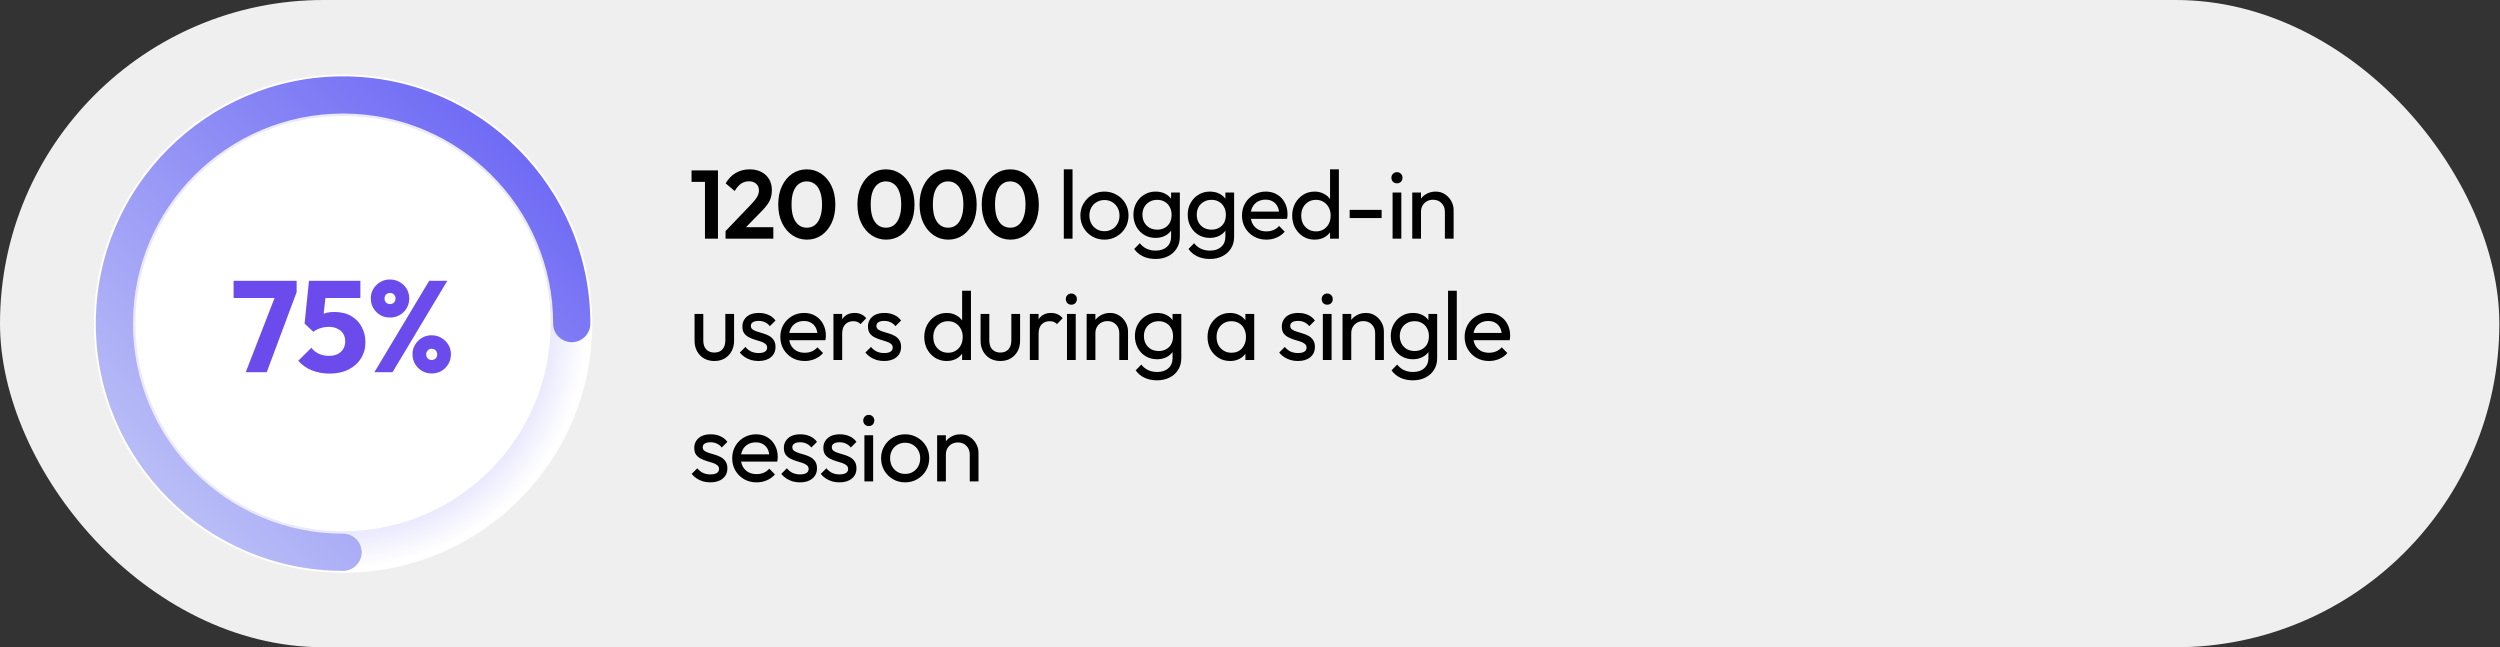
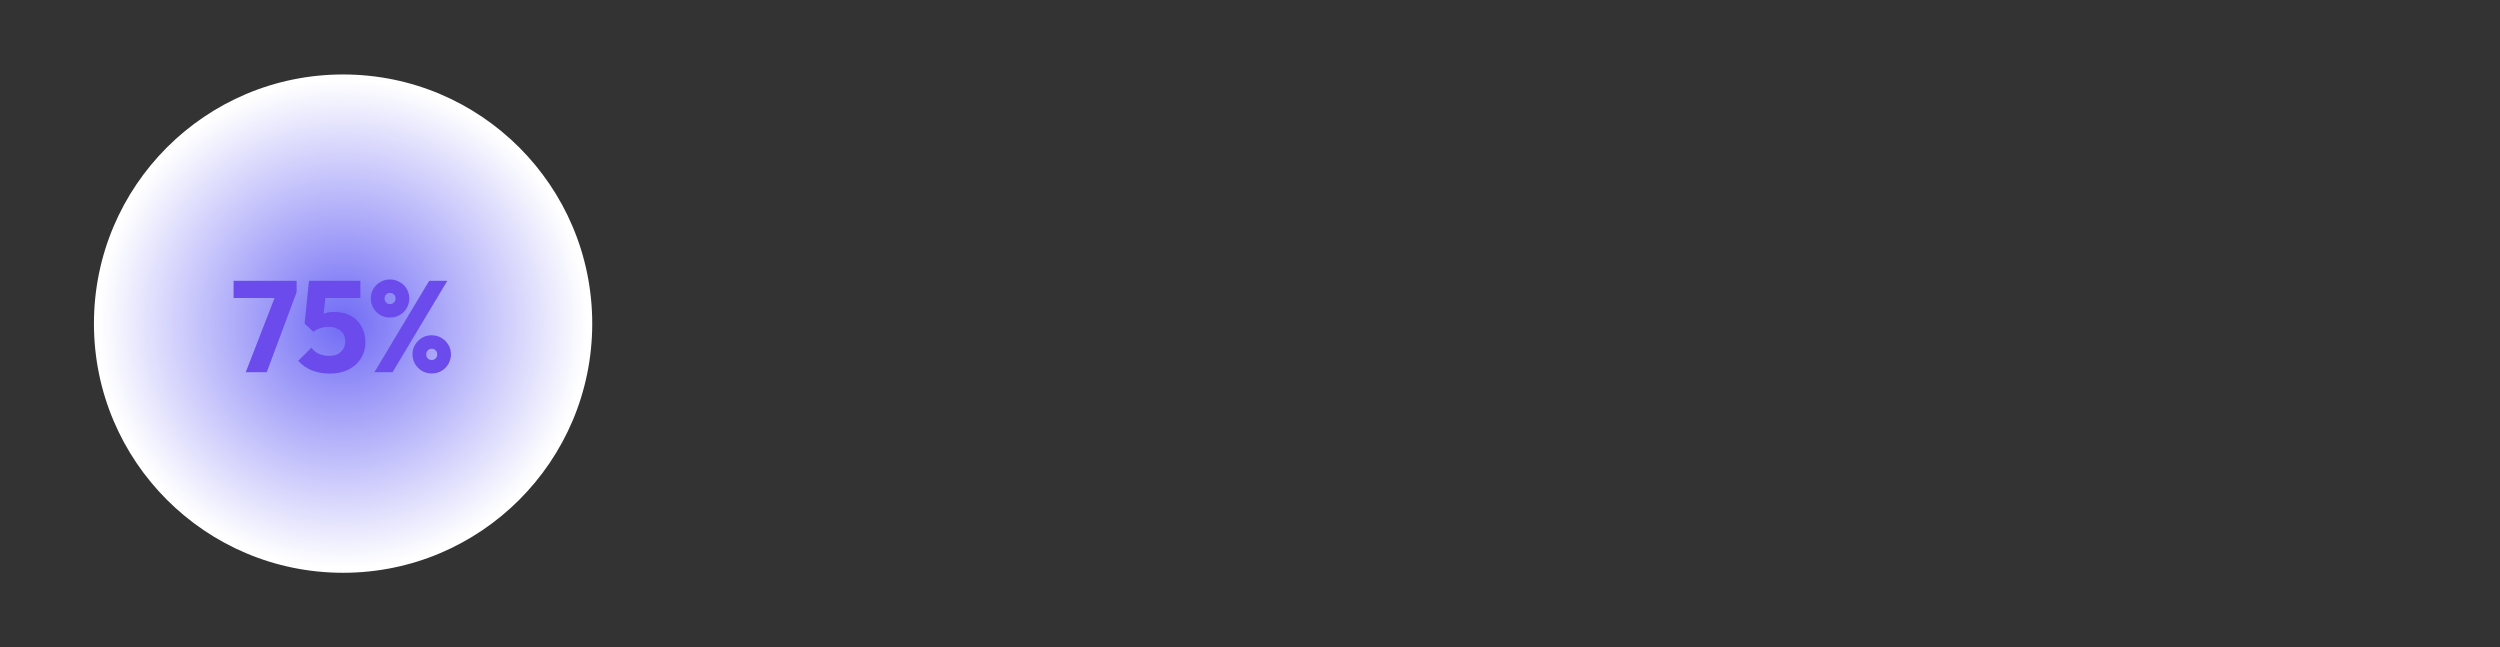
<svg xmlns="http://www.w3.org/2000/svg" width="309" height="80" viewBox="0 0 309 80" fill="none">
  <rect x="0" y="0" width="309" height="80" fill="#333333" stroke="none" />
-   <rect width="308.919" height="80" rx="40" fill="#EFEFEF" />
  <path d="M73.2 40C73.2 57.008 59.413 70.796 42.404 70.796C25.396 70.796 11.611 57.008 11.611 40C11.611 22.992 25.398 9.204 42.404 9.204C59.411 9.204 73.2 22.992 73.2 40Z" fill="url(#paint0_radial_3_47)" />
-   <path d="M68.067 40C68.067 54.174 56.579 65.662 42.404 65.662C28.23 65.662 16.742 54.174 16.742 40C16.742 25.825 28.23 14.337 42.404 14.337C56.579 14.337 68.067 25.827 68.067 40Z" fill="white" />
-   <path d="M42.404 70.559C25.554 70.559 11.844 56.851 11.844 39.998C11.844 23.146 25.554 9.439 42.404 9.439C59.255 9.439 72.965 23.148 72.965 39.998C72.965 41.268 71.936 42.295 70.668 42.295C69.4 42.295 68.37 41.266 68.37 39.998C68.37 25.682 56.723 14.034 42.406 14.034C28.09 14.034 16.44 25.682 16.44 39.998C16.44 54.315 28.088 65.964 42.406 65.964C43.674 65.964 44.703 66.993 44.703 68.262C44.703 69.53 43.674 70.559 42.406 70.559H42.404Z" fill="url(#paint1_linear_3_47)" />
-   <path d="M30.376 46L34.216 36.112H36.664L32.968 46H30.376ZM28.872 36.832V34.704H36.664V36.112L35.832 36.832H28.872ZM40.734 46.176C39.955 46.176 39.224 46.043 38.542 45.776C37.87 45.499 37.31 45.104 36.862 44.592L38.494 42.976C38.697 43.275 38.99 43.52 39.374 43.712C39.769 43.893 40.195 43.984 40.654 43.984C41.059 43.984 41.411 43.915 41.71 43.776C42.008 43.627 42.243 43.419 42.414 43.152C42.584 42.875 42.67 42.555 42.67 42.192C42.67 41.819 42.584 41.499 42.414 41.232C42.243 40.965 42.003 40.763 41.694 40.624C41.395 40.475 41.054 40.4 40.67 40.4C40.286 40.4 39.934 40.453 39.614 40.56C39.294 40.656 39.001 40.805 38.734 41.008L38.942 39.408C39.187 39.216 39.422 39.061 39.646 38.944C39.87 38.816 40.115 38.72 40.382 38.656C40.648 38.592 40.963 38.56 41.326 38.56C42.158 38.56 42.856 38.731 43.422 39.072C43.998 39.413 44.43 39.867 44.718 40.432C45.017 40.997 45.166 41.621 45.166 42.304C45.166 43.051 44.979 43.717 44.606 44.304C44.243 44.891 43.731 45.349 43.07 45.68C42.408 46.011 41.63 46.176 40.734 46.176ZM38.734 41.008L37.646 40L38.19 34.704H40.462L39.87 39.952L38.734 41.008ZM38.526 36.832L38.19 34.704H44.542V36.832H38.526ZM46.279 46L53.047 34.704H55.287L48.519 46H46.279ZM53.351 46.16C52.914 46.16 52.514 46.053 52.151 45.84C51.799 45.627 51.516 45.344 51.303 44.992C51.09 44.629 50.983 44.229 50.983 43.792C50.983 43.344 51.09 42.949 51.303 42.608C51.516 42.256 51.799 41.973 52.151 41.76C52.503 41.547 52.898 41.44 53.335 41.44C53.794 41.44 54.199 41.547 54.551 41.76C54.914 41.973 55.202 42.256 55.415 42.608C55.628 42.949 55.735 43.344 55.735 43.792C55.735 44.229 55.628 44.629 55.415 44.992C55.202 45.355 54.914 45.643 54.551 45.856C54.199 46.059 53.799 46.16 53.351 46.16ZM53.351 44.496C53.554 44.496 53.719 44.432 53.847 44.304C53.975 44.176 54.039 44.005 54.039 43.792C54.039 43.6 53.975 43.44 53.847 43.312C53.719 43.173 53.554 43.104 53.351 43.104C53.159 43.104 52.999 43.173 52.871 43.312C52.743 43.44 52.679 43.6 52.679 43.792C52.679 44.005 52.743 44.176 52.871 44.304C52.999 44.432 53.159 44.496 53.351 44.496ZM48.199 39.248C47.762 39.248 47.362 39.147 46.999 38.944C46.647 38.731 46.364 38.448 46.151 38.096C45.938 37.733 45.831 37.328 45.831 36.88C45.831 36.443 45.938 36.048 46.151 35.696C46.364 35.344 46.647 35.067 46.999 34.864C47.351 34.651 47.746 34.544 48.183 34.544C48.642 34.544 49.047 34.651 49.399 34.864C49.762 35.067 50.05 35.344 50.263 35.696C50.476 36.048 50.583 36.443 50.583 36.88C50.583 37.328 50.476 37.733 50.263 38.096C50.05 38.448 49.762 38.731 49.399 38.944C49.047 39.147 48.647 39.248 48.199 39.248ZM48.199 37.584C48.402 37.584 48.567 37.52 48.695 37.392C48.823 37.264 48.887 37.099 48.887 36.896C48.887 36.693 48.823 36.528 48.695 36.4C48.567 36.272 48.402 36.208 48.199 36.208C48.007 36.208 47.847 36.272 47.719 36.4C47.591 36.528 47.527 36.693 47.527 36.896C47.527 37.099 47.591 37.264 47.719 37.392C47.847 37.52 48.007 37.584 48.199 37.584Z" fill="#6B4BEC" />
-   <path d="M87.132 29.5V21.064H88.74V29.5H87.132ZM85.476 22.48V21.064H88.62V22.48H85.476ZM89.678 28.564L92.859 25.24C93.082 25 93.263 24.788 93.398 24.604C93.543 24.412 93.647 24.232 93.71 24.064C93.775 23.888 93.806 23.712 93.806 23.536C93.806 23.184 93.691 22.908 93.459 22.708C93.234 22.508 92.942 22.408 92.582 22.408C92.215 22.408 91.886 22.504 91.599 22.696C91.319 22.888 91.055 23.192 90.806 23.608L89.691 22.66C90.026 22.092 90.442 21.664 90.939 21.376C91.442 21.08 92.019 20.932 92.666 20.932C93.219 20.932 93.698 21.04 94.106 21.256C94.522 21.472 94.843 21.772 95.067 22.156C95.29 22.54 95.403 22.988 95.403 23.5C95.403 23.844 95.359 24.156 95.27 24.436C95.191 24.716 95.05 24.996 94.85 25.276C94.659 25.548 94.391 25.856 94.046 26.2L91.731 28.564H89.678ZM89.678 29.5V28.564L91.07 28.084H95.582V29.5H89.678ZM99.743 29.62C99.079 29.62 98.479 29.44 97.943 29.08C97.407 28.72 96.979 28.212 96.659 27.556C96.347 26.9 96.191 26.136 96.191 25.264C96.191 24.392 96.347 23.632 96.659 22.984C96.971 22.336 97.391 21.832 97.919 21.472C98.455 21.112 99.051 20.932 99.707 20.932C100.379 20.932 100.979 21.112 101.507 21.472C102.043 21.832 102.467 22.34 102.779 22.996C103.091 23.644 103.247 24.408 103.247 25.288C103.247 26.16 103.091 26.924 102.779 27.58C102.467 28.228 102.047 28.732 101.519 29.092C100.991 29.444 100.399 29.62 99.743 29.62ZM99.719 28.144C100.103 28.144 100.435 28.036 100.715 27.82C100.995 27.604 101.211 27.284 101.363 26.86C101.523 26.436 101.603 25.908 101.603 25.276C101.603 24.644 101.523 24.116 101.363 23.692C101.211 23.268 100.991 22.952 100.703 22.744C100.423 22.528 100.091 22.42 99.707 22.42C99.331 22.42 99.003 22.528 98.723 22.744C98.443 22.952 98.223 23.268 98.063 23.692C97.911 24.108 97.835 24.632 97.835 25.264C97.835 25.904 97.911 26.436 98.063 26.86C98.223 27.284 98.443 27.604 98.723 27.82C99.003 28.036 99.335 28.144 99.719 28.144ZM109.529 29.62C108.865 29.62 108.265 29.44 107.729 29.08C107.193 28.72 106.765 28.212 106.445 27.556C106.133 26.9 105.977 26.136 105.977 25.264C105.977 24.392 106.133 23.632 106.445 22.984C106.757 22.336 107.177 21.832 107.705 21.472C108.241 21.112 108.837 20.932 109.493 20.932C110.165 20.932 110.765 21.112 111.293 21.472C111.829 21.832 112.253 22.34 112.565 22.996C112.877 23.644 113.033 24.408 113.033 25.288C113.033 26.16 112.877 26.924 112.565 27.58C112.253 28.228 111.833 28.732 111.305 29.092C110.777 29.444 110.185 29.62 109.529 29.62ZM109.505 28.144C109.889 28.144 110.221 28.036 110.501 27.82C110.781 27.604 110.997 27.284 111.149 26.86C111.309 26.436 111.389 25.908 111.389 25.276C111.389 24.644 111.309 24.116 111.149 23.692C110.997 23.268 110.777 22.952 110.489 22.744C110.209 22.528 109.877 22.42 109.493 22.42C109.117 22.42 108.789 22.528 108.509 22.744C108.229 22.952 108.009 23.268 107.849 23.692C107.697 24.108 107.621 24.632 107.621 25.264C107.621 25.904 107.697 26.436 107.849 26.86C108.009 27.284 108.229 27.604 108.509 27.82C108.789 28.036 109.121 28.144 109.505 28.144ZM117.211 29.62C116.547 29.62 115.947 29.44 115.411 29.08C114.875 28.72 114.447 28.212 114.127 27.556C113.815 26.9 113.659 26.136 113.659 25.264C113.659 24.392 113.815 23.632 114.127 22.984C114.439 22.336 114.859 21.832 115.387 21.472C115.923 21.112 116.519 20.932 117.175 20.932C117.847 20.932 118.447 21.112 118.975 21.472C119.511 21.832 119.935 22.34 120.247 22.996C120.559 23.644 120.715 24.408 120.715 25.288C120.715 26.16 120.559 26.924 120.247 27.58C119.935 28.228 119.515 28.732 118.987 29.092C118.459 29.444 117.867 29.62 117.211 29.62ZM117.187 28.144C117.571 28.144 117.903 28.036 118.183 27.82C118.463 27.604 118.679 27.284 118.831 26.86C118.991 26.436 119.071 25.908 119.071 25.276C119.071 24.644 118.991 24.116 118.831 23.692C118.679 23.268 118.459 22.952 118.171 22.744C117.891 22.528 117.559 22.42 117.175 22.42C116.799 22.42 116.471 22.528 116.191 22.744C115.911 22.952 115.691 23.268 115.531 23.692C115.379 24.108 115.303 24.632 115.303 25.264C115.303 25.904 115.379 26.436 115.531 26.86C115.691 27.284 115.911 27.604 116.191 27.82C116.471 28.036 116.803 28.144 117.187 28.144ZM124.893 29.62C124.229 29.62 123.629 29.44 123.093 29.08C122.557 28.72 122.129 28.212 121.809 27.556C121.497 26.9 121.341 26.136 121.341 25.264C121.341 24.392 121.497 23.632 121.809 22.984C122.121 22.336 122.541 21.832 123.069 21.472C123.605 21.112 124.201 20.932 124.857 20.932C125.529 20.932 126.129 21.112 126.657 21.472C127.193 21.832 127.617 22.34 127.929 22.996C128.241 23.644 128.397 24.408 128.397 25.288C128.397 26.16 128.241 26.924 127.929 27.58C127.617 28.228 127.197 28.732 126.669 29.092C126.141 29.444 125.549 29.62 124.893 29.62ZM124.869 28.144C125.253 28.144 125.585 28.036 125.865 27.82C126.145 27.604 126.361 27.284 126.513 26.86C126.673 26.436 126.753 25.908 126.753 25.276C126.753 24.644 126.673 24.116 126.513 23.692C126.361 23.268 126.141 22.952 125.853 22.744C125.573 22.528 125.241 22.42 124.857 22.42C124.481 22.42 124.153 22.528 123.873 22.744C123.593 22.952 123.373 23.268 123.213 23.692C123.061 24.108 122.985 24.632 122.985 25.264C122.985 25.904 123.061 26.436 123.213 26.86C123.373 27.284 123.593 27.604 123.873 27.82C124.153 28.036 124.485 28.144 124.869 28.144ZM131.486 29.5V20.932H132.566V29.5H131.486ZM136.51 29.62C135.95 29.62 135.446 29.488 134.998 29.224C134.55 28.96 134.194 28.604 133.93 28.156C133.666 27.7 133.534 27.192 133.534 26.632C133.534 26.08 133.666 25.584 133.93 25.144C134.194 24.696 134.55 24.34 134.998 24.076C135.446 23.812 135.95 23.68 136.51 23.68C137.062 23.68 137.562 23.812 138.01 24.076C138.466 24.332 138.826 24.684 139.09 25.132C139.354 25.58 139.486 26.08 139.486 26.632C139.486 27.192 139.354 27.7 139.09 28.156C138.826 28.604 138.466 28.96 138.01 29.224C137.562 29.488 137.062 29.62 136.51 29.62ZM136.51 28.576C136.87 28.576 137.19 28.492 137.47 28.324C137.75 28.156 137.97 27.928 138.13 27.64C138.29 27.344 138.37 27.008 138.37 26.632C138.37 26.264 138.286 25.936 138.118 25.648C137.958 25.36 137.738 25.136 137.458 24.976C137.186 24.808 136.87 24.724 136.51 24.724C136.15 24.724 135.83 24.808 135.55 24.976C135.27 25.136 135.05 25.36 134.89 25.648C134.73 25.936 134.65 26.264 134.65 26.632C134.65 27.008 134.73 27.344 134.89 27.64C135.05 27.928 135.27 28.156 135.55 28.324C135.83 28.492 136.15 28.576 136.51 28.576ZM142.827 32.008C142.243 32.008 141.723 31.9 141.267 31.684C140.819 31.468 140.459 31.164 140.187 30.772L140.883 30.064C141.115 30.36 141.391 30.584 141.711 30.736C142.031 30.896 142.411 30.976 142.851 30.976C143.435 30.976 143.895 30.82 144.231 30.508C144.575 30.204 144.747 29.792 144.747 29.272V27.856L144.939 26.572L144.747 25.3V23.8H145.827V29.272C145.827 29.816 145.699 30.292 145.443 30.7C145.195 31.108 144.843 31.428 144.387 31.66C143.939 31.892 143.419 32.008 142.827 32.008ZM142.827 29.404C142.307 29.404 141.839 29.28 141.423 29.032C141.015 28.784 140.691 28.444 140.451 28.012C140.211 27.572 140.091 27.08 140.091 26.536C140.091 25.992 140.211 25.508 140.451 25.084C140.691 24.652 141.015 24.312 141.423 24.064C141.839 23.808 142.307 23.68 142.827 23.68C143.275 23.68 143.671 23.768 144.015 23.944C144.359 24.12 144.631 24.368 144.831 24.688C145.039 25 145.151 25.368 145.167 25.792V27.304C145.143 27.72 145.027 28.088 144.819 28.408C144.619 28.72 144.347 28.964 144.003 29.14C143.659 29.316 143.267 29.404 142.827 29.404ZM143.043 28.384C143.395 28.384 143.703 28.308 143.967 28.156C144.239 28.004 144.447 27.792 144.591 27.52C144.735 27.24 144.807 26.916 144.807 26.548C144.807 26.18 144.731 25.86 144.579 25.588C144.435 25.308 144.231 25.092 143.967 24.94C143.703 24.78 143.391 24.7 143.031 24.7C142.671 24.7 142.355 24.78 142.083 24.94C141.811 25.092 141.595 25.308 141.435 25.588C141.283 25.86 141.207 26.176 141.207 26.536C141.207 26.896 141.283 27.216 141.435 27.496C141.595 27.776 141.811 27.996 142.083 28.156C142.363 28.308 142.683 28.384 143.043 28.384ZM149.537 32.008C148.953 32.008 148.433 31.9 147.977 31.684C147.529 31.468 147.169 31.164 146.897 30.772L147.593 30.064C147.825 30.36 148.101 30.584 148.421 30.736C148.741 30.896 149.121 30.976 149.561 30.976C150.145 30.976 150.605 30.82 150.941 30.508C151.285 30.204 151.457 29.792 151.457 29.272V27.856L151.649 26.572L151.457 25.3V23.8H152.537V29.272C152.537 29.816 152.409 30.292 152.153 30.7C151.905 31.108 151.553 31.428 151.097 31.66C150.649 31.892 150.129 32.008 149.537 32.008ZM149.537 29.404C149.017 29.404 148.549 29.28 148.133 29.032C147.725 28.784 147.401 28.444 147.161 28.012C146.921 27.572 146.801 27.08 146.801 26.536C146.801 25.992 146.921 25.508 147.161 25.084C147.401 24.652 147.725 24.312 148.133 24.064C148.549 23.808 149.017 23.68 149.537 23.68C149.985 23.68 150.381 23.768 150.725 23.944C151.069 24.12 151.341 24.368 151.541 24.688C151.749 25 151.861 25.368 151.877 25.792V27.304C151.853 27.72 151.737 28.088 151.529 28.408C151.329 28.72 151.057 28.964 150.713 29.14C150.369 29.316 149.977 29.404 149.537 29.404ZM149.753 28.384C150.105 28.384 150.413 28.308 150.677 28.156C150.949 28.004 151.157 27.792 151.301 27.52C151.445 27.24 151.517 26.916 151.517 26.548C151.517 26.18 151.441 25.86 151.289 25.588C151.145 25.308 150.941 25.092 150.677 24.94C150.413 24.78 150.101 24.7 149.741 24.7C149.381 24.7 149.065 24.78 148.793 24.94C148.521 25.092 148.305 25.308 148.145 25.588C147.993 25.86 147.917 26.176 147.917 26.536C147.917 26.896 147.993 27.216 148.145 27.496C148.305 27.776 148.521 27.996 148.793 28.156C149.073 28.308 149.393 28.384 149.753 28.384ZM156.522 29.62C155.954 29.62 155.442 29.492 154.986 29.236C154.53 28.972 154.17 28.616 153.906 28.168C153.642 27.72 153.51 27.212 153.51 26.644C153.51 26.084 153.638 25.58 153.894 25.132C154.158 24.684 154.51 24.332 154.95 24.076C155.398 23.812 155.898 23.68 156.45 23.68C156.978 23.68 157.442 23.8 157.842 24.04C158.25 24.28 158.566 24.612 158.79 25.036C159.022 25.46 159.138 25.94 159.138 26.476C159.138 26.556 159.134 26.644 159.126 26.74C159.118 26.828 159.102 26.932 159.078 27.052H154.266V26.152H158.502L158.106 26.5C158.106 26.116 158.038 25.792 157.902 25.528C157.766 25.256 157.574 25.048 157.326 24.904C157.078 24.752 156.778 24.676 156.426 24.676C156.058 24.676 155.734 24.756 155.454 24.916C155.174 25.076 154.958 25.3 154.806 25.588C154.654 25.876 154.578 26.216 154.578 26.608C154.578 27.008 154.658 27.36 154.818 27.664C154.978 27.96 155.206 28.192 155.502 28.36C155.798 28.52 156.138 28.6 156.522 28.6C156.842 28.6 157.134 28.544 157.398 28.432C157.67 28.32 157.902 28.152 158.094 27.928L158.79 28.636C158.518 28.956 158.182 29.2 157.782 29.368C157.39 29.536 156.97 29.62 156.522 29.62ZM162.487 29.62C161.959 29.62 161.487 29.492 161.071 29.236C160.655 28.972 160.323 28.616 160.075 28.168C159.835 27.72 159.715 27.216 159.715 26.656C159.715 26.096 159.835 25.592 160.075 25.144C160.323 24.696 160.655 24.34 161.071 24.076C161.487 23.812 161.959 23.68 162.487 23.68C162.911 23.68 163.295 23.772 163.639 23.956C163.983 24.132 164.259 24.38 164.467 24.7C164.683 25.012 164.803 25.376 164.827 25.792V27.508C164.803 27.916 164.687 28.28 164.479 28.6C164.271 28.92 163.995 29.172 163.651 29.356C163.307 29.532 162.919 29.62 162.487 29.62ZM162.667 28.6C163.027 28.6 163.339 28.516 163.603 28.348C163.875 28.18 164.087 27.952 164.239 27.664C164.391 27.368 164.467 27.032 164.467 26.656C164.467 26.264 164.387 25.924 164.227 25.636C164.075 25.348 163.863 25.12 163.591 24.952C163.327 24.784 163.015 24.7 162.655 24.7C162.295 24.7 161.979 24.784 161.707 24.952C161.435 25.12 161.219 25.352 161.059 25.648C160.907 25.936 160.831 26.268 160.831 26.644C160.831 27.028 160.907 27.368 161.059 27.664C161.219 27.952 161.435 28.18 161.707 28.348C161.987 28.516 162.307 28.6 162.667 28.6ZM165.487 29.5H164.395V27.964L164.599 26.572L164.395 25.192V20.932H165.487V29.5ZM166.82 26.956V25.936H170.768V26.956H166.82ZM172.123 29.5V23.8H173.203V29.5H172.123ZM172.663 22.66C172.463 22.66 172.299 22.596 172.171 22.468C172.043 22.332 171.979 22.164 171.979 21.964C171.979 21.772 172.043 21.612 172.171 21.484C172.299 21.348 172.463 21.28 172.663 21.28C172.863 21.28 173.027 21.348 173.155 21.484C173.283 21.612 173.347 21.772 173.347 21.964C173.347 22.164 173.283 22.332 173.155 22.468C173.027 22.596 172.863 22.66 172.663 22.66ZM178.587 29.5V26.176C178.587 25.744 178.451 25.388 178.179 25.108C177.907 24.828 177.555 24.688 177.123 24.688C176.835 24.688 176.579 24.752 176.355 24.88C176.131 25.008 175.955 25.184 175.827 25.408C175.699 25.632 175.635 25.888 175.635 26.176L175.191 25.924C175.191 25.492 175.287 25.108 175.479 24.772C175.671 24.436 175.939 24.172 176.283 23.98C176.627 23.78 177.015 23.68 177.447 23.68C177.879 23.68 178.259 23.788 178.587 24.004C178.923 24.22 179.187 24.504 179.379 24.856C179.571 25.2 179.667 25.568 179.667 25.96V29.5H178.587ZM174.555 29.5V23.8H175.635V29.5H174.555ZM88.284 44.62C87.82 44.62 87.4 44.516 87.024 44.308C86.656 44.092 86.368 43.796 86.16 43.42C85.952 43.044 85.848 42.608 85.848 42.112V38.8H86.928V42.064C86.928 42.376 86.98 42.648 87.084 42.88C87.196 43.104 87.356 43.276 87.564 43.396C87.772 43.516 88.016 43.576 88.296 43.576C88.72 43.576 89.052 43.444 89.292 43.18C89.532 42.908 89.652 42.536 89.652 42.064V38.8H90.732V42.112C90.732 42.608 90.628 43.044 90.42 43.42C90.212 43.796 89.924 44.092 89.556 44.308C89.196 44.516 88.772 44.62 88.284 44.62ZM93.752 44.62C93.432 44.62 93.128 44.58 92.84 44.5C92.56 44.412 92.3 44.292 92.06 44.14C91.82 43.98 91.612 43.792 91.436 43.576L92.132 42.88C92.34 43.136 92.58 43.328 92.852 43.456C93.124 43.576 93.428 43.636 93.764 43.636C94.1 43.636 94.36 43.58 94.544 43.468C94.728 43.348 94.82 43.184 94.82 42.976C94.82 42.768 94.744 42.608 94.592 42.496C94.448 42.376 94.26 42.28 94.028 42.208C93.796 42.128 93.548 42.052 93.284 41.98C93.028 41.9 92.784 41.8 92.552 41.68C92.32 41.56 92.128 41.396 91.976 41.188C91.832 40.98 91.76 40.704 91.76 40.36C91.76 40.016 91.844 39.72 92.012 39.472C92.18 39.216 92.412 39.02 92.708 38.884C93.012 38.748 93.376 38.68 93.8 38.68C94.248 38.68 94.644 38.76 94.988 38.92C95.34 39.072 95.628 39.304 95.852 39.616L95.156 40.312C94.996 40.104 94.796 39.944 94.556 39.832C94.324 39.72 94.06 39.664 93.764 39.664C93.452 39.664 93.212 39.72 93.044 39.832C92.884 39.936 92.804 40.084 92.804 40.276C92.804 40.468 92.876 40.616 93.02 40.72C93.164 40.824 93.352 40.912 93.584 40.984C93.824 41.056 94.072 41.132 94.328 41.212C94.584 41.284 94.828 41.384 95.06 41.512C95.292 41.64 95.48 41.812 95.624 42.028C95.776 42.244 95.852 42.528 95.852 42.88C95.852 43.416 95.66 43.84 95.276 44.152C94.9 44.464 94.392 44.62 93.752 44.62ZM99.461 44.62C98.893 44.62 98.381 44.492 97.925 44.236C97.469 43.972 97.109 43.616 96.845 43.168C96.581 42.72 96.449 42.212 96.449 41.644C96.449 41.084 96.577 40.58 96.833 40.132C97.097 39.684 97.449 39.332 97.889 39.076C98.337 38.812 98.837 38.68 99.389 38.68C99.917 38.68 100.381 38.8 100.781 39.04C101.189 39.28 101.505 39.612 101.729 40.036C101.961 40.46 102.077 40.94 102.077 41.476C102.077 41.556 102.073 41.644 102.065 41.74C102.057 41.828 102.041 41.932 102.017 42.052H97.205V41.152H101.441L101.045 41.5C101.045 41.116 100.977 40.792 100.841 40.528C100.705 40.256 100.513 40.048 100.265 39.904C100.017 39.752 99.717 39.676 99.365 39.676C98.997 39.676 98.673 39.756 98.393 39.916C98.113 40.076 97.897 40.3 97.745 40.588C97.593 40.876 97.517 41.216 97.517 41.608C97.517 42.008 97.597 42.36 97.757 42.664C97.917 42.96 98.145 43.192 98.441 43.36C98.737 43.52 99.077 43.6 99.461 43.6C99.781 43.6 100.073 43.544 100.337 43.432C100.609 43.32 100.841 43.152 101.033 42.928L101.729 43.636C101.457 43.956 101.121 44.2 100.721 44.368C100.329 44.536 99.909 44.62 99.461 44.62ZM103.014 44.5V38.8H104.094V44.5H103.014ZM104.094 41.248L103.686 41.068C103.686 40.34 103.854 39.76 104.19 39.328C104.526 38.896 105.01 38.68 105.642 38.68C105.93 38.68 106.19 38.732 106.422 38.836C106.654 38.932 106.87 39.096 107.07 39.328L106.362 40.06C106.242 39.932 106.11 39.84 105.966 39.784C105.822 39.728 105.654 39.7 105.462 39.7C105.062 39.7 104.734 39.828 104.478 40.084C104.222 40.34 104.094 40.728 104.094 41.248ZM109.274 44.62C108.954 44.62 108.65 44.58 108.362 44.5C108.082 44.412 107.822 44.292 107.582 44.14C107.342 43.98 107.134 43.792 106.958 43.576L107.654 42.88C107.862 43.136 108.102 43.328 108.374 43.456C108.646 43.576 108.95 43.636 109.286 43.636C109.622 43.636 109.882 43.58 110.066 43.468C110.25 43.348 110.342 43.184 110.342 42.976C110.342 42.768 110.266 42.608 110.114 42.496C109.97 42.376 109.782 42.28 109.55 42.208C109.318 42.128 109.07 42.052 108.806 41.98C108.55 41.9 108.306 41.8 108.074 41.68C107.842 41.56 107.65 41.396 107.498 41.188C107.354 40.98 107.282 40.704 107.282 40.36C107.282 40.016 107.366 39.72 107.534 39.472C107.702 39.216 107.934 39.02 108.23 38.884C108.534 38.748 108.898 38.68 109.322 38.68C109.77 38.68 110.166 38.76 110.51 38.92C110.862 39.072 111.15 39.304 111.374 39.616L110.678 40.312C110.518 40.104 110.318 39.944 110.078 39.832C109.846 39.72 109.582 39.664 109.286 39.664C108.974 39.664 108.734 39.72 108.566 39.832C108.406 39.936 108.326 40.084 108.326 40.276C108.326 40.468 108.398 40.616 108.542 40.72C108.686 40.824 108.874 40.912 109.106 40.984C109.346 41.056 109.594 41.132 109.85 41.212C110.106 41.284 110.35 41.384 110.582 41.512C110.814 41.64 111.002 41.812 111.146 42.028C111.298 42.244 111.374 42.528 111.374 42.88C111.374 43.416 111.182 43.84 110.798 44.152C110.422 44.464 109.914 44.62 109.274 44.62ZM117.011 44.62C116.483 44.62 116.011 44.492 115.595 44.236C115.179 43.972 114.847 43.616 114.599 43.168C114.359 42.72 114.239 42.216 114.239 41.656C114.239 41.096 114.359 40.592 114.599 40.144C114.847 39.696 115.179 39.34 115.595 39.076C116.011 38.812 116.483 38.68 117.011 38.68C117.435 38.68 117.819 38.772 118.163 38.956C118.507 39.132 118.783 39.38 118.991 39.7C119.207 40.012 119.327 40.376 119.351 40.792V42.508C119.327 42.916 119.211 43.28 119.003 43.6C118.795 43.92 118.519 44.172 118.175 44.356C117.831 44.532 117.443 44.62 117.011 44.62ZM117.191 43.6C117.551 43.6 117.863 43.516 118.127 43.348C118.399 43.18 118.611 42.952 118.763 42.664C118.915 42.368 118.991 42.032 118.991 41.656C118.991 41.264 118.911 40.924 118.751 40.636C118.599 40.348 118.387 40.12 118.115 39.952C117.851 39.784 117.539 39.7 117.179 39.7C116.819 39.7 116.503 39.784 116.231 39.952C115.959 40.12 115.743 40.352 115.583 40.648C115.431 40.936 115.355 41.268 115.355 41.644C115.355 42.028 115.431 42.368 115.583 42.664C115.743 42.952 115.959 43.18 116.231 43.348C116.511 43.516 116.831 43.6 117.191 43.6ZM120.011 44.5H118.919V42.964L119.123 41.572L118.919 40.192V35.932H120.011V44.5ZM123.635 44.62C123.171 44.62 122.751 44.516 122.375 44.308C122.007 44.092 121.719 43.796 121.511 43.42C121.303 43.044 121.199 42.608 121.199 42.112V38.8H122.279V42.064C122.279 42.376 122.331 42.648 122.435 42.88C122.547 43.104 122.707 43.276 122.915 43.396C123.123 43.516 123.367 43.576 123.647 43.576C124.071 43.576 124.403 43.444 124.643 43.18C124.883 42.908 125.003 42.536 125.003 42.064V38.8H126.083V42.112C126.083 42.608 125.979 43.044 125.771 43.42C125.563 43.796 125.275 44.092 124.907 44.308C124.547 44.516 124.123 44.62 123.635 44.62ZM127.291 44.5V38.8H128.371V44.5H127.291ZM128.371 41.248L127.963 41.068C127.963 40.34 128.131 39.76 128.467 39.328C128.803 38.896 129.287 38.68 129.919 38.68C130.207 38.68 130.467 38.732 130.699 38.836C130.931 38.932 131.147 39.096 131.347 39.328L130.639 40.06C130.519 39.932 130.387 39.84 130.243 39.784C130.099 39.728 129.931 39.7 129.739 39.7C129.339 39.7 129.011 39.828 128.755 40.084C128.499 40.34 128.371 40.728 128.371 41.248ZM131.879 44.5V38.8H132.959V44.5H131.879ZM132.419 37.66C132.219 37.66 132.055 37.596 131.927 37.468C131.799 37.332 131.735 37.164 131.735 36.964C131.735 36.772 131.799 36.612 131.927 36.484C132.055 36.348 132.219 36.28 132.419 36.28C132.619 36.28 132.783 36.348 132.911 36.484C133.039 36.612 133.103 36.772 133.103 36.964C133.103 37.164 133.039 37.332 132.911 37.468C132.783 37.596 132.619 37.66 132.419 37.66ZM138.343 44.5V41.176C138.343 40.744 138.207 40.388 137.935 40.108C137.663 39.828 137.311 39.688 136.879 39.688C136.591 39.688 136.335 39.752 136.111 39.88C135.887 40.008 135.711 40.184 135.583 40.408C135.455 40.632 135.391 40.888 135.391 41.176L134.947 40.924C134.947 40.492 135.043 40.108 135.235 39.772C135.427 39.436 135.695 39.172 136.039 38.98C136.383 38.78 136.771 38.68 137.203 38.68C137.635 38.68 138.015 38.788 138.343 39.004C138.679 39.22 138.943 39.504 139.135 39.856C139.327 40.2 139.423 40.568 139.423 40.96V44.5H138.343ZM134.311 44.5V38.8H135.391V44.5H134.311ZM143.009 47.008C142.425 47.008 141.905 46.9 141.449 46.684C141.001 46.468 140.641 46.164 140.369 45.772L141.065 45.064C141.297 45.36 141.573 45.584 141.893 45.736C142.213 45.896 142.593 45.976 143.033 45.976C143.617 45.976 144.077 45.82 144.413 45.508C144.757 45.204 144.929 44.792 144.929 44.272V42.856L145.121 41.572L144.929 40.3V38.8H146.009V44.272C146.009 44.816 145.881 45.292 145.625 45.7C145.377 46.108 145.025 46.428 144.569 46.66C144.121 46.892 143.601 47.008 143.009 47.008ZM143.009 44.404C142.489 44.404 142.021 44.28 141.605 44.032C141.197 43.784 140.873 43.444 140.633 43.012C140.393 42.572 140.273 42.08 140.273 41.536C140.273 40.992 140.393 40.508 140.633 40.084C140.873 39.652 141.197 39.312 141.605 39.064C142.021 38.808 142.489 38.68 143.009 38.68C143.457 38.68 143.853 38.768 144.197 38.944C144.541 39.12 144.813 39.368 145.013 39.688C145.221 40 145.333 40.368 145.349 40.792V42.304C145.325 42.72 145.209 43.088 145.001 43.408C144.801 43.72 144.529 43.964 144.185 44.14C143.841 44.316 143.449 44.404 143.009 44.404ZM143.225 43.384C143.577 43.384 143.885 43.308 144.149 43.156C144.421 43.004 144.629 42.792 144.773 42.52C144.917 42.24 144.989 41.916 144.989 41.548C144.989 41.18 144.913 40.86 144.761 40.588C144.617 40.308 144.413 40.092 144.149 39.94C143.885 39.78 143.573 39.7 143.213 39.7C142.853 39.7 142.537 39.78 142.265 39.94C141.993 40.092 141.777 40.308 141.617 40.588C141.465 40.86 141.389 41.176 141.389 41.536C141.389 41.896 141.465 42.216 141.617 42.496C141.777 42.776 141.993 42.996 142.265 43.156C142.545 43.308 142.865 43.384 143.225 43.384ZM152.035 44.62C151.515 44.62 151.043 44.492 150.619 44.236C150.195 43.972 149.859 43.616 149.611 43.168C149.371 42.72 149.251 42.216 149.251 41.656C149.251 41.096 149.371 40.592 149.611 40.144C149.859 39.696 150.191 39.34 150.607 39.076C151.031 38.812 151.507 38.68 152.035 38.68C152.467 38.68 152.851 38.772 153.187 38.956C153.531 39.132 153.807 39.38 154.015 39.7C154.223 40.012 154.339 40.376 154.363 40.792V42.508C154.339 42.916 154.223 43.28 154.015 43.6C153.815 43.92 153.543 44.172 153.199 44.356C152.863 44.532 152.475 44.62 152.035 44.62ZM152.215 43.6C152.751 43.6 153.183 43.42 153.511 43.06C153.839 42.692 154.003 42.224 154.003 41.656C154.003 41.264 153.927 40.924 153.775 40.636C153.631 40.34 153.423 40.112 153.151 39.952C152.879 39.784 152.563 39.7 152.203 39.7C151.843 39.7 151.523 39.784 151.243 39.952C150.971 40.12 150.755 40.352 150.595 40.648C150.443 40.936 150.367 41.268 150.367 41.644C150.367 42.028 150.443 42.368 150.595 42.664C150.755 42.952 150.975 43.18 151.255 43.348C151.535 43.516 151.855 43.6 152.215 43.6ZM153.931 44.5V42.964L154.135 41.572L153.931 40.192V38.8H155.023V44.5H153.931ZM160.423 44.62C160.103 44.62 159.799 44.58 159.511 44.5C159.231 44.412 158.971 44.292 158.731 44.14C158.491 43.98 158.283 43.792 158.107 43.576L158.803 42.88C159.011 43.136 159.251 43.328 159.523 43.456C159.795 43.576 160.099 43.636 160.435 43.636C160.771 43.636 161.031 43.58 161.215 43.468C161.399 43.348 161.491 43.184 161.491 42.976C161.491 42.768 161.415 42.608 161.263 42.496C161.119 42.376 160.931 42.28 160.699 42.208C160.467 42.128 160.219 42.052 159.955 41.98C159.699 41.9 159.455 41.8 159.223 41.68C158.991 41.56 158.799 41.396 158.647 41.188C158.503 40.98 158.431 40.704 158.431 40.36C158.431 40.016 158.515 39.72 158.683 39.472C158.851 39.216 159.083 39.02 159.379 38.884C159.683 38.748 160.047 38.68 160.471 38.68C160.919 38.68 161.315 38.76 161.659 38.92C162.011 39.072 162.299 39.304 162.523 39.616L161.827 40.312C161.667 40.104 161.467 39.944 161.227 39.832C160.995 39.72 160.731 39.664 160.435 39.664C160.123 39.664 159.883 39.72 159.715 39.832C159.555 39.936 159.475 40.084 159.475 40.276C159.475 40.468 159.547 40.616 159.691 40.72C159.835 40.824 160.023 40.912 160.255 40.984C160.495 41.056 160.743 41.132 160.999 41.212C161.255 41.284 161.499 41.384 161.731 41.512C161.963 41.64 162.151 41.812 162.295 42.028C162.447 42.244 162.523 42.528 162.523 42.88C162.523 43.416 162.331 43.84 161.947 44.152C161.571 44.464 161.063 44.62 160.423 44.62ZM163.504 44.5V38.8H164.584V44.5H163.504ZM164.044 37.66C163.844 37.66 163.68 37.596 163.552 37.468C163.424 37.332 163.36 37.164 163.36 36.964C163.36 36.772 163.424 36.612 163.552 36.484C163.68 36.348 163.844 36.28 164.044 36.28C164.244 36.28 164.408 36.348 164.536 36.484C164.664 36.612 164.728 36.772 164.728 36.964C164.728 37.164 164.664 37.332 164.536 37.468C164.408 37.596 164.244 37.66 164.044 37.66ZM169.968 44.5V41.176C169.968 40.744 169.832 40.388 169.56 40.108C169.288 39.828 168.936 39.688 168.504 39.688C168.216 39.688 167.96 39.752 167.736 39.88C167.512 40.008 167.336 40.184 167.208 40.408C167.08 40.632 167.016 40.888 167.016 41.176L166.572 40.924C166.572 40.492 166.668 40.108 166.86 39.772C167.052 39.436 167.32 39.172 167.664 38.98C168.008 38.78 168.396 38.68 168.828 38.68C169.26 38.68 169.64 38.788 169.968 39.004C170.304 39.22 170.568 39.504 170.76 39.856C170.952 40.2 171.048 40.568 171.048 40.96V44.5H169.968ZM165.936 44.5V38.8H167.016V44.5H165.936ZM174.634 47.008C174.05 47.008 173.53 46.9 173.074 46.684C172.626 46.468 172.266 46.164 171.994 45.772L172.69 45.064C172.922 45.36 173.198 45.584 173.518 45.736C173.838 45.896 174.218 45.976 174.658 45.976C175.242 45.976 175.702 45.82 176.038 45.508C176.382 45.204 176.554 44.792 176.554 44.272V42.856L176.746 41.572L176.554 40.3V38.8H177.634V44.272C177.634 44.816 177.506 45.292 177.25 45.7C177.002 46.108 176.65 46.428 176.194 46.66C175.746 46.892 175.226 47.008 174.634 47.008ZM174.634 44.404C174.114 44.404 173.646 44.28 173.23 44.032C172.822 43.784 172.498 43.444 172.258 43.012C172.018 42.572 171.898 42.08 171.898 41.536C171.898 40.992 172.018 40.508 172.258 40.084C172.498 39.652 172.822 39.312 173.23 39.064C173.646 38.808 174.114 38.68 174.634 38.68C175.082 38.68 175.478 38.768 175.822 38.944C176.166 39.12 176.438 39.368 176.638 39.688C176.846 40 176.958 40.368 176.974 40.792V42.304C176.95 42.72 176.834 43.088 176.626 43.408C176.426 43.72 176.154 43.964 175.81 44.14C175.466 44.316 175.074 44.404 174.634 44.404ZM174.85 43.384C175.202 43.384 175.51 43.308 175.774 43.156C176.046 43.004 176.254 42.792 176.398 42.52C176.542 42.24 176.614 41.916 176.614 41.548C176.614 41.18 176.538 40.86 176.386 40.588C176.242 40.308 176.038 40.092 175.774 39.94C175.51 39.78 175.198 39.7 174.838 39.7C174.478 39.7 174.162 39.78 173.89 39.94C173.618 40.092 173.402 40.308 173.242 40.588C173.09 40.86 173.014 41.176 173.014 41.536C173.014 41.896 173.09 42.216 173.242 42.496C173.402 42.776 173.618 42.996 173.89 43.156C174.17 43.308 174.49 43.384 174.85 43.384ZM178.979 44.5V35.932H180.059V44.5H178.979ZM184.039 44.62C183.471 44.62 182.959 44.492 182.503 44.236C182.047 43.972 181.687 43.616 181.423 43.168C181.159 42.72 181.027 42.212 181.027 41.644C181.027 41.084 181.155 40.58 181.411 40.132C181.675 39.684 182.027 39.332 182.467 39.076C182.915 38.812 183.415 38.68 183.967 38.68C184.495 38.68 184.959 38.8 185.359 39.04C185.767 39.28 186.083 39.612 186.307 40.036C186.539 40.46 186.655 40.94 186.655 41.476C186.655 41.556 186.651 41.644 186.643 41.74C186.635 41.828 186.619 41.932 186.595 42.052H181.783V41.152H186.019L185.623 41.5C185.623 41.116 185.555 40.792 185.419 40.528C185.283 40.256 185.091 40.048 184.843 39.904C184.595 39.752 184.295 39.676 183.943 39.676C183.575 39.676 183.251 39.756 182.971 39.916C182.691 40.076 182.475 40.3 182.323 40.588C182.171 40.876 182.095 41.216 182.095 41.608C182.095 42.008 182.175 42.36 182.335 42.664C182.495 42.96 182.723 43.192 183.019 43.36C183.315 43.52 183.655 43.6 184.039 43.6C184.359 43.6 184.651 43.544 184.915 43.432C185.187 43.32 185.419 43.152 185.611 42.928L186.307 43.636C186.035 43.956 185.699 44.2 185.299 44.368C184.907 44.536 184.487 44.62 184.039 44.62ZM87.804 59.62C87.484 59.62 87.18 59.58 86.892 59.5C86.612 59.412 86.352 59.292 86.112 59.14C85.872 58.98 85.664 58.792 85.488 58.576L86.184 57.88C86.392 58.136 86.632 58.328 86.904 58.456C87.176 58.576 87.48 58.636 87.816 58.636C88.152 58.636 88.412 58.58 88.596 58.468C88.78 58.348 88.872 58.184 88.872 57.976C88.872 57.768 88.796 57.608 88.644 57.496C88.5 57.376 88.312 57.28 88.08 57.208C87.848 57.128 87.6 57.052 87.336 56.98C87.08 56.9 86.836 56.8 86.604 56.68C86.372 56.56 86.18 56.396 86.028 56.188C85.884 55.98 85.812 55.704 85.812 55.36C85.812 55.016 85.896 54.72 86.064 54.472C86.232 54.216 86.464 54.02 86.76 53.884C87.064 53.748 87.428 53.68 87.852 53.68C88.3 53.68 88.696 53.76 89.04 53.92C89.392 54.072 89.68 54.304 89.904 54.616L89.208 55.312C89.048 55.104 88.848 54.944 88.608 54.832C88.376 54.72 88.112 54.664 87.816 54.664C87.504 54.664 87.264 54.72 87.096 54.832C86.936 54.936 86.856 55.084 86.856 55.276C86.856 55.468 86.928 55.616 87.072 55.72C87.216 55.824 87.404 55.912 87.636 55.984C87.876 56.056 88.124 56.132 88.38 56.212C88.636 56.284 88.88 56.384 89.112 56.512C89.344 56.64 89.532 56.812 89.676 57.028C89.828 57.244 89.904 57.528 89.904 57.88C89.904 58.416 89.712 58.84 89.328 59.152C88.952 59.464 88.444 59.62 87.804 59.62ZM93.513 59.62C92.945 59.62 92.433 59.492 91.977 59.236C91.521 58.972 91.161 58.616 90.897 58.168C90.633 57.72 90.501 57.212 90.501 56.644C90.501 56.084 90.629 55.58 90.885 55.132C91.149 54.684 91.501 54.332 91.941 54.076C92.389 53.812 92.889 53.68 93.441 53.68C93.969 53.68 94.433 53.8 94.833 54.04C95.241 54.28 95.557 54.612 95.781 55.036C96.013 55.46 96.129 55.94 96.129 56.476C96.129 56.556 96.125 56.644 96.117 56.74C96.109 56.828 96.093 56.932 96.069 57.052H91.257V56.152H95.493L95.097 56.5C95.097 56.116 95.029 55.792 94.893 55.528C94.757 55.256 94.565 55.048 94.317 54.904C94.069 54.752 93.769 54.676 93.417 54.676C93.049 54.676 92.725 54.756 92.445 54.916C92.165 55.076 91.949 55.3 91.797 55.588C91.645 55.876 91.569 56.216 91.569 56.608C91.569 57.008 91.649 57.36 91.809 57.664C91.969 57.96 92.197 58.192 92.493 58.36C92.789 58.52 93.129 58.6 93.513 58.6C93.833 58.6 94.125 58.544 94.389 58.432C94.661 58.32 94.893 58.152 95.085 57.928L95.781 58.636C95.509 58.956 95.173 59.2 94.773 59.368C94.381 59.536 93.961 59.62 93.513 59.62ZM98.879 59.62C98.559 59.62 98.255 59.58 97.967 59.5C97.687 59.412 97.427 59.292 97.187 59.14C96.947 58.98 96.739 58.792 96.563 58.576L97.259 57.88C97.467 58.136 97.707 58.328 97.979 58.456C98.251 58.576 98.555 58.636 98.891 58.636C99.227 58.636 99.487 58.58 99.671 58.468C99.855 58.348 99.947 58.184 99.947 57.976C99.947 57.768 99.871 57.608 99.719 57.496C99.575 57.376 99.387 57.28 99.155 57.208C98.923 57.128 98.675 57.052 98.411 56.98C98.155 56.9 97.911 56.8 97.679 56.68C97.447 56.56 97.255 56.396 97.103 56.188C96.959 55.98 96.887 55.704 96.887 55.36C96.887 55.016 96.971 54.72 97.139 54.472C97.307 54.216 97.539 54.02 97.835 53.884C98.139 53.748 98.503 53.68 98.927 53.68C99.375 53.68 99.771 53.76 100.115 53.92C100.467 54.072 100.755 54.304 100.979 54.616L100.283 55.312C100.123 55.104 99.923 54.944 99.683 54.832C99.451 54.72 99.187 54.664 98.891 54.664C98.579 54.664 98.339 54.72 98.171 54.832C98.011 54.936 97.931 55.084 97.931 55.276C97.931 55.468 98.003 55.616 98.147 55.72C98.291 55.824 98.479 55.912 98.711 55.984C98.951 56.056 99.199 56.132 99.455 56.212C99.711 56.284 99.955 56.384 100.187 56.512C100.419 56.64 100.607 56.812 100.751 57.028C100.903 57.244 100.979 57.528 100.979 57.88C100.979 58.416 100.787 58.84 100.403 59.152C100.027 59.464 99.519 59.62 98.879 59.62ZM103.76 59.62C103.44 59.62 103.136 59.58 102.848 59.5C102.568 59.412 102.308 59.292 102.068 59.14C101.828 58.98 101.62 58.792 101.444 58.576L102.14 57.88C102.348 58.136 102.588 58.328 102.86 58.456C103.132 58.576 103.436 58.636 103.772 58.636C104.108 58.636 104.368 58.58 104.552 58.468C104.736 58.348 104.828 58.184 104.828 57.976C104.828 57.768 104.752 57.608 104.6 57.496C104.456 57.376 104.268 57.28 104.036 57.208C103.804 57.128 103.556 57.052 103.292 56.98C103.036 56.9 102.792 56.8 102.56 56.68C102.328 56.56 102.136 56.396 101.984 56.188C101.84 55.98 101.768 55.704 101.768 55.36C101.768 55.016 101.852 54.72 102.02 54.472C102.188 54.216 102.42 54.02 102.716 53.884C103.02 53.748 103.384 53.68 103.808 53.68C104.256 53.68 104.652 53.76 104.996 53.92C105.348 54.072 105.636 54.304 105.86 54.616L105.164 55.312C105.004 55.104 104.804 54.944 104.564 54.832C104.332 54.72 104.068 54.664 103.772 54.664C103.46 54.664 103.22 54.72 103.052 54.832C102.892 54.936 102.812 55.084 102.812 55.276C102.812 55.468 102.884 55.616 103.028 55.72C103.172 55.824 103.36 55.912 103.592 55.984C103.832 56.056 104.08 56.132 104.336 56.212C104.592 56.284 104.836 56.384 105.068 56.512C105.3 56.64 105.488 56.812 105.632 57.028C105.784 57.244 105.86 57.528 105.86 57.88C105.86 58.416 105.668 58.84 105.284 59.152C104.908 59.464 104.4 59.62 103.76 59.62ZM106.841 59.5V53.8H107.921V59.5H106.841ZM107.381 52.66C107.181 52.66 107.017 52.596 106.889 52.468C106.761 52.332 106.697 52.164 106.697 51.964C106.697 51.772 106.761 51.612 106.889 51.484C107.017 51.348 107.181 51.28 107.381 51.28C107.581 51.28 107.745 51.348 107.873 51.484C108.001 51.612 108.065 51.772 108.065 51.964C108.065 52.164 108.001 52.332 107.873 52.468C107.745 52.596 107.581 52.66 107.381 52.66ZM111.877 59.62C111.317 59.62 110.813 59.488 110.365 59.224C109.917 58.96 109.561 58.604 109.297 58.156C109.033 57.7 108.901 57.192 108.901 56.632C108.901 56.08 109.033 55.584 109.297 55.144C109.561 54.696 109.917 54.34 110.365 54.076C110.813 53.812 111.317 53.68 111.877 53.68C112.429 53.68 112.929 53.812 113.377 54.076C113.833 54.332 114.193 54.684 114.457 55.132C114.721 55.58 114.853 56.08 114.853 56.632C114.853 57.192 114.721 57.7 114.457 58.156C114.193 58.604 113.833 58.96 113.377 59.224C112.929 59.488 112.429 59.62 111.877 59.62ZM111.877 58.576C112.237 58.576 112.557 58.492 112.837 58.324C113.117 58.156 113.337 57.928 113.497 57.64C113.657 57.344 113.737 57.008 113.737 56.632C113.737 56.264 113.653 55.936 113.485 55.648C113.325 55.36 113.105 55.136 112.825 54.976C112.553 54.808 112.237 54.724 111.877 54.724C111.517 54.724 111.197 54.808 110.917 54.976C110.637 55.136 110.417 55.36 110.257 55.648C110.097 55.936 110.017 56.264 110.017 56.632C110.017 57.008 110.097 57.344 110.257 57.64C110.417 57.928 110.637 58.156 110.917 58.324C111.197 58.492 111.517 58.576 111.877 58.576ZM119.862 59.5V56.176C119.862 55.744 119.726 55.388 119.454 55.108C119.182 54.828 118.83 54.688 118.398 54.688C118.11 54.688 117.854 54.752 117.63 54.88C117.406 55.008 117.23 55.184 117.102 55.408C116.974 55.632 116.91 55.888 116.91 56.176L116.466 55.924C116.466 55.492 116.562 55.108 116.754 54.772C116.946 54.436 117.214 54.172 117.558 53.98C117.902 53.78 118.29 53.68 118.722 53.68C119.154 53.68 119.534 53.788 119.862 54.004C120.198 54.22 120.462 54.504 120.654 54.856C120.846 55.2 120.942 55.568 120.942 55.96V59.5H119.862ZM115.83 59.5V53.8H116.91V59.5H115.83Z" fill="black" />
+   <path d="M30.376 46L34.216 36.112H36.664L32.968 46H30.376ZM28.872 36.832V34.704H36.664V36.112L35.832 36.832H28.872M40.734 46.176C39.955 46.176 39.224 46.043 38.542 45.776C37.87 45.499 37.31 45.104 36.862 44.592L38.494 42.976C38.697 43.275 38.99 43.52 39.374 43.712C39.769 43.893 40.195 43.984 40.654 43.984C41.059 43.984 41.411 43.915 41.71 43.776C42.008 43.627 42.243 43.419 42.414 43.152C42.584 42.875 42.67 42.555 42.67 42.192C42.67 41.819 42.584 41.499 42.414 41.232C42.243 40.965 42.003 40.763 41.694 40.624C41.395 40.475 41.054 40.4 40.67 40.4C40.286 40.4 39.934 40.453 39.614 40.56C39.294 40.656 39.001 40.805 38.734 41.008L38.942 39.408C39.187 39.216 39.422 39.061 39.646 38.944C39.87 38.816 40.115 38.72 40.382 38.656C40.648 38.592 40.963 38.56 41.326 38.56C42.158 38.56 42.856 38.731 43.422 39.072C43.998 39.413 44.43 39.867 44.718 40.432C45.017 40.997 45.166 41.621 45.166 42.304C45.166 43.051 44.979 43.717 44.606 44.304C44.243 44.891 43.731 45.349 43.07 45.68C42.408 46.011 41.63 46.176 40.734 46.176ZM38.734 41.008L37.646 40L38.19 34.704H40.462L39.87 39.952L38.734 41.008ZM38.526 36.832L38.19 34.704H44.542V36.832H38.526ZM46.279 46L53.047 34.704H55.287L48.519 46H46.279ZM53.351 46.16C52.914 46.16 52.514 46.053 52.151 45.84C51.799 45.627 51.516 45.344 51.303 44.992C51.09 44.629 50.983 44.229 50.983 43.792C50.983 43.344 51.09 42.949 51.303 42.608C51.516 42.256 51.799 41.973 52.151 41.76C52.503 41.547 52.898 41.44 53.335 41.44C53.794 41.44 54.199 41.547 54.551 41.76C54.914 41.973 55.202 42.256 55.415 42.608C55.628 42.949 55.735 43.344 55.735 43.792C55.735 44.229 55.628 44.629 55.415 44.992C55.202 45.355 54.914 45.643 54.551 45.856C54.199 46.059 53.799 46.16 53.351 46.16ZM53.351 44.496C53.554 44.496 53.719 44.432 53.847 44.304C53.975 44.176 54.039 44.005 54.039 43.792C54.039 43.6 53.975 43.44 53.847 43.312C53.719 43.173 53.554 43.104 53.351 43.104C53.159 43.104 52.999 43.173 52.871 43.312C52.743 43.44 52.679 43.6 52.679 43.792C52.679 44.005 52.743 44.176 52.871 44.304C52.999 44.432 53.159 44.496 53.351 44.496ZM48.199 39.248C47.762 39.248 47.362 39.147 46.999 38.944C46.647 38.731 46.364 38.448 46.151 38.096C45.938 37.733 45.831 37.328 45.831 36.88C45.831 36.443 45.938 36.048 46.151 35.696C46.364 35.344 46.647 35.067 46.999 34.864C47.351 34.651 47.746 34.544 48.183 34.544C48.642 34.544 49.047 34.651 49.399 34.864C49.762 35.067 50.05 35.344 50.263 35.696C50.476 36.048 50.583 36.443 50.583 36.88C50.583 37.328 50.476 37.733 50.263 38.096C50.05 38.448 49.762 38.731 49.399 38.944C49.047 39.147 48.647 39.248 48.199 39.248ZM48.199 37.584C48.402 37.584 48.567 37.52 48.695 37.392C48.823 37.264 48.887 37.099 48.887 36.896C48.887 36.693 48.823 36.528 48.695 36.4C48.567 36.272 48.402 36.208 48.199 36.208C48.007 36.208 47.847 36.272 47.719 36.4C47.591 36.528 47.527 36.693 47.527 36.896C47.527 37.099 47.591 37.264 47.719 37.392C47.847 37.52 48.007 37.584 48.199 37.584Z" fill="#6B4BEC" />
  <defs>
    <radialGradient id="paint0_radial_3_47" cx="0" cy="0" r="1" gradientUnits="userSpaceOnUse" gradientTransform="translate(42.404 40) scale(30.796 30.796)">
      <stop stop-color="#706BF5" />
      <stop offset="0.98" stop-color="white" />
    </radialGradient>
    <linearGradient id="paint1_linear_3_47" x1="17.884" y1="58.678" x2="61.082" y2="15.48" gradientUnits="userSpaceOnUse">
      <stop stop-color="#B9BDF6" />
      <stop offset="1" stop-color="#706BF5" />
    </linearGradient>
  </defs>
</svg>